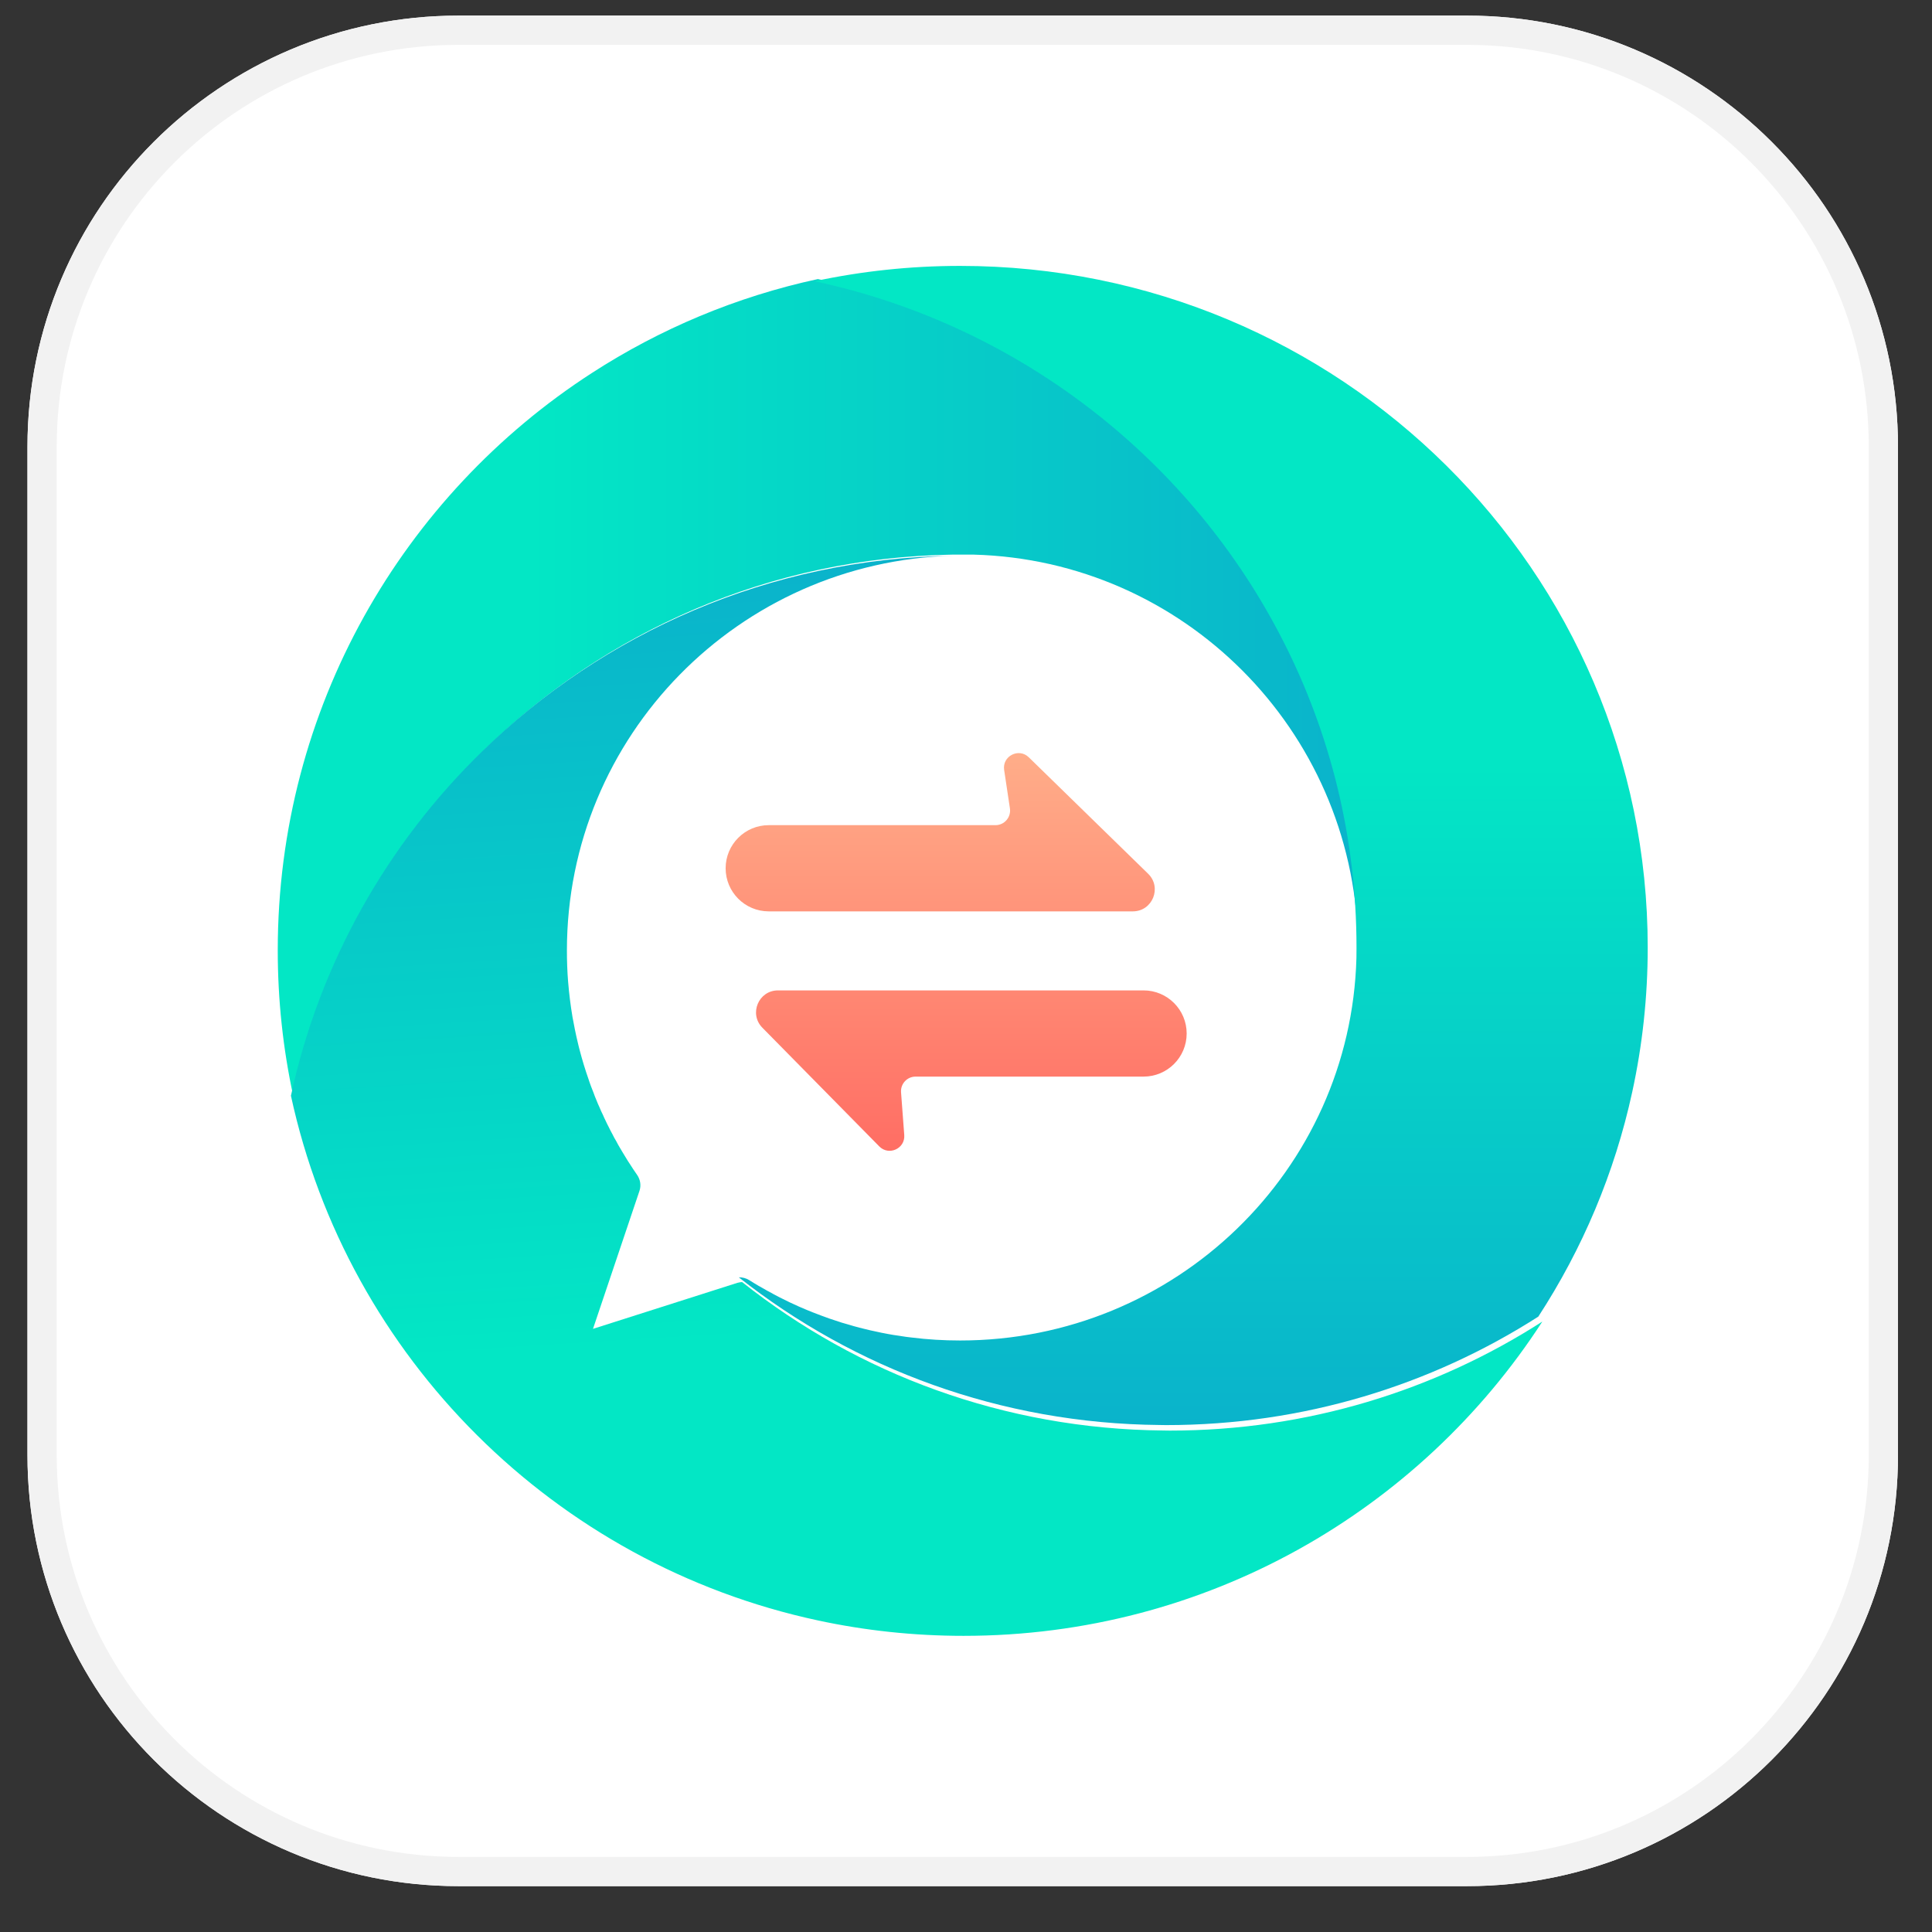
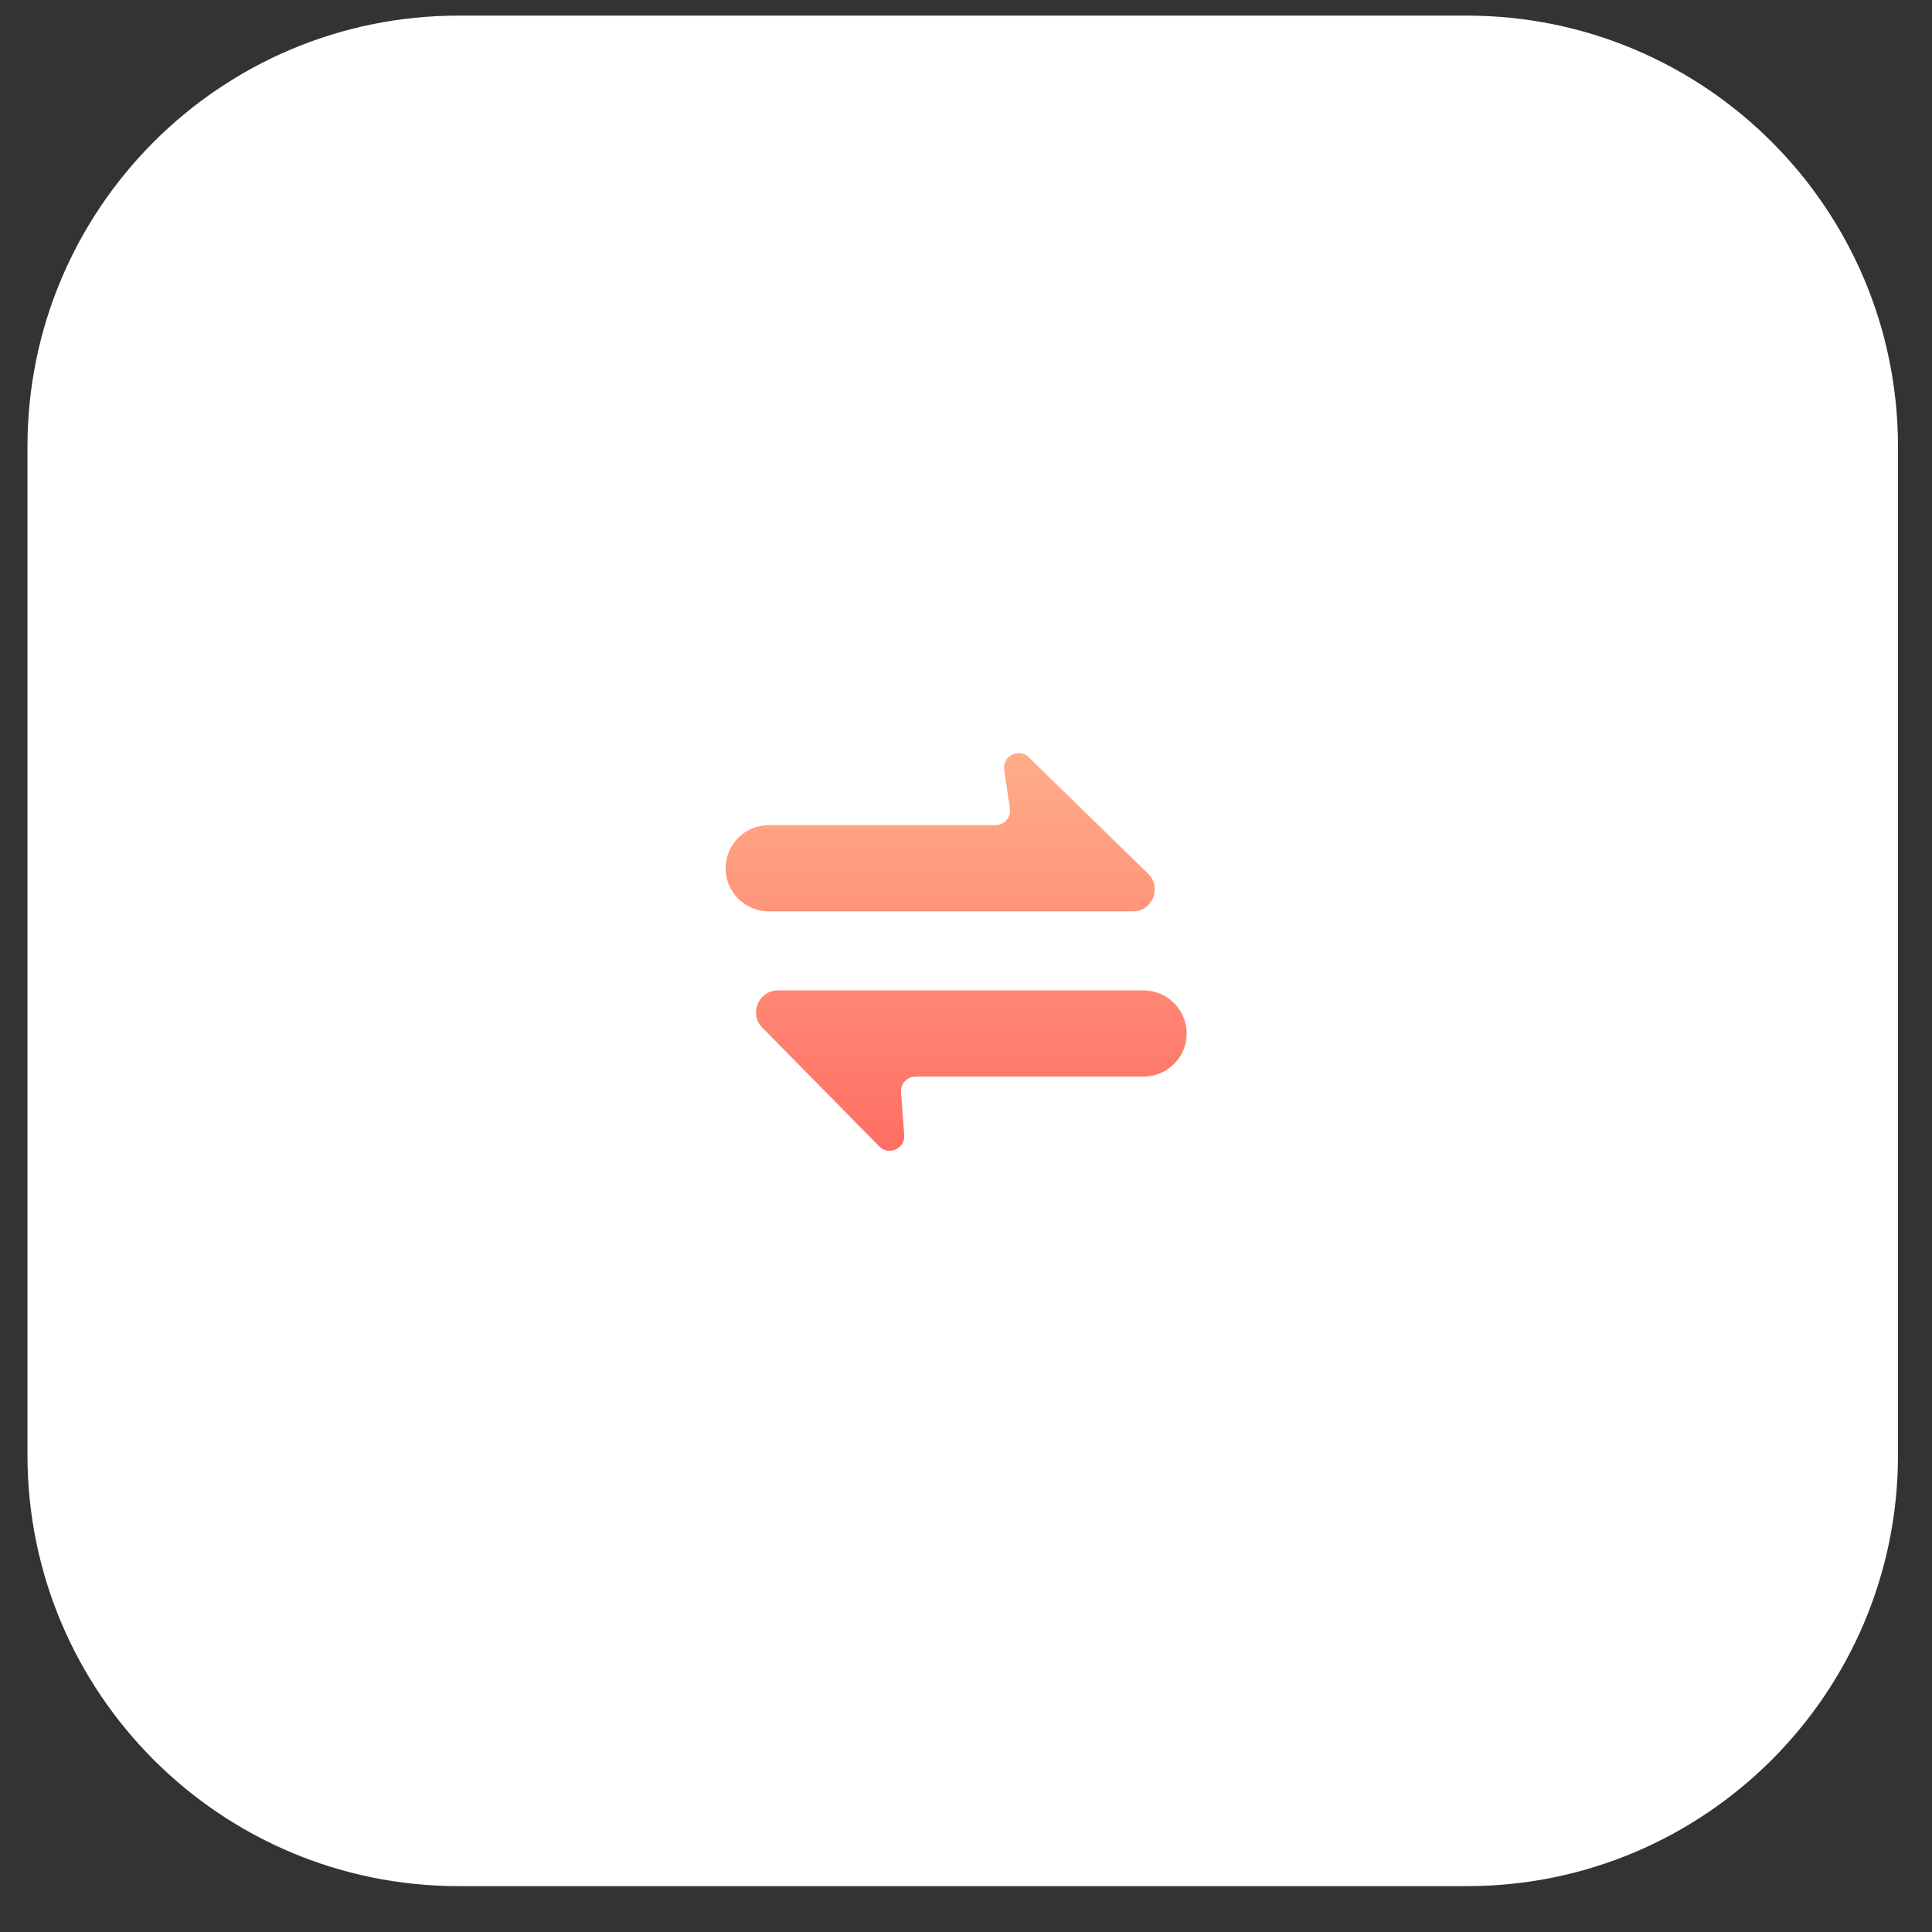
<svg xmlns="http://www.w3.org/2000/svg" width="97" height="97" viewBox="0 0 97 97" fill="none">
  <rect x="0" y="0" width="97" height="97" fill="#333333" stroke="none" />
  <g clip-path="url(#clip0_262_4220)">
    <path d="M1.379 22.429C1.379 10.475 11.07 0.784 23.024 0.784H73.648C85.602 0.784 95.292 10.475 95.292 22.429V73.053C95.292 85.007 85.602 94.697 73.648 94.697H23.024C11.07 94.697 1.379 85.007 1.379 73.053V22.429Z" fill="white" />
-     <path fill-rule="evenodd" clip-rule="evenodd" d="M73.648 2.252H23.024C11.88 2.252 2.847 11.285 2.847 22.429V73.053C2.847 84.196 11.88 93.23 23.024 93.23H73.648C84.791 93.23 93.825 84.196 93.825 73.053V22.429C93.825 11.285 84.791 2.252 73.648 2.252ZM23.024 0.784C11.07 0.784 1.379 10.475 1.379 22.429V73.053C1.379 85.007 11.07 94.697 23.024 94.697H73.648C85.602 94.697 95.292 85.007 95.292 73.053V22.429C95.292 10.475 85.602 0.784 73.648 0.784H23.024Z" fill="#F2F2F2" />
    <path fill-rule="evenodd" clip-rule="evenodd" d="M38.596 41.429H49.98C50.428 41.429 50.772 41.03 50.705 40.586L50.415 38.656C50.311 37.961 51.15 37.531 51.653 38.022L57.644 43.868C58.351 44.558 57.863 45.757 56.876 45.757H38.596C37.401 45.757 36.432 44.788 36.432 43.593C36.432 42.398 37.401 41.429 38.596 41.429ZM57.415 54.053L45.97 54.053C45.543 54.053 45.207 54.416 45.239 54.842L45.4 56.988C45.452 57.669 44.625 58.045 44.146 57.558L38.276 51.598C37.591 50.902 38.084 49.725 39.06 49.725L57.415 49.725C58.61 49.725 59.579 50.694 59.579 51.889C59.579 53.084 58.61 54.053 57.415 54.053Z" fill="url(#paint0_linear_262_4220)" />
    <g clip-path="url(#clip1_262_4220)">
      <path d="M68.177 47.18C67.896 36.63 59.411 28.127 48.879 27.846C48.702 27.846 48.525 27.846 48.349 27.846C48.172 27.846 47.996 27.846 47.819 27.846C38.645 27.987 30.341 31.721 24.255 37.715C19.546 42.338 16.159 48.314 14.72 55.016C14.212 52.661 13.945 50.22 13.945 47.711C13.945 35.55 20.23 24.856 29.725 18.721C33.135 16.516 36.961 14.896 41.063 14.011C51.165 16.194 59.619 22.823 64.278 31.753C66.696 36.376 68.095 41.617 68.177 47.18Z" fill="url(#paint1_linear_262_4220)" />
-       <path d="M77.436 66.352C71.288 75.847 60.569 82.131 48.382 82.131C45.871 82.131 43.42 81.864 41.065 81.357C27.854 78.523 17.454 68.167 14.607 55.013C16.053 48.326 19.454 42.362 24.184 37.748C30.296 31.767 38.636 28.04 47.849 27.9C37.094 28.185 28.463 36.951 28.463 47.723C28.463 48.244 28.481 48.765 28.522 49.276C28.572 49.883 28.645 50.481 28.745 51.07C28.782 51.273 28.823 51.482 28.863 51.685C28.909 51.912 28.959 52.138 29.014 52.365C29.041 52.491 29.077 52.618 29.109 52.745C29.141 52.863 29.173 52.98 29.204 53.094C29.241 53.22 29.277 53.347 29.314 53.469C29.355 53.596 29.391 53.718 29.432 53.841C29.464 53.945 29.5 54.044 29.537 54.149C29.582 54.289 29.632 54.434 29.686 54.574C29.723 54.678 29.764 54.778 29.805 54.878C29.846 54.995 29.891 55.113 29.941 55.226C29.991 55.353 30.041 55.475 30.1 55.597C30.15 55.724 30.209 55.851 30.273 55.978C30.31 56.064 30.346 56.15 30.391 56.236C30.451 56.363 30.51 56.49 30.578 56.616C30.628 56.721 30.683 56.829 30.742 56.933C30.805 57.06 30.869 57.182 30.942 57.3C31.001 57.418 31.069 57.535 31.137 57.649C31.174 57.717 31.215 57.785 31.255 57.848C31.342 57.997 31.433 58.147 31.528 58.296C31.569 58.36 31.606 58.419 31.651 58.482C31.742 58.631 31.842 58.776 31.942 58.921C31.956 58.944 31.974 58.966 31.988 58.989C32.151 59.224 32.197 59.519 32.106 59.79L30.059 65.867L29.773 66.718L37.017 64.409L37.054 64.4C37.122 64.382 37.19 64.373 37.258 64.368C43.079 68.978 50.414 71.749 58.404 71.821C58.514 71.826 58.623 71.826 58.732 71.826C65.626 71.826 72.047 69.815 77.436 66.352Z" fill="url(#paint2_linear_262_4220)" />
+       <path d="M77.436 66.352C71.288 75.847 60.569 82.131 48.382 82.131C45.871 82.131 43.42 81.864 41.065 81.357C27.854 78.523 17.454 68.167 14.607 55.013C16.053 48.326 19.454 42.362 24.184 37.748C30.296 31.767 38.636 28.04 47.849 27.9C37.094 28.185 28.463 36.951 28.463 47.723C28.463 48.244 28.481 48.765 28.522 49.276C28.572 49.883 28.645 50.481 28.745 51.07C28.782 51.273 28.823 51.482 28.863 51.685C28.909 51.912 28.959 52.138 29.014 52.365C29.041 52.491 29.077 52.618 29.109 52.745C29.141 52.863 29.173 52.98 29.204 53.094C29.241 53.22 29.277 53.347 29.314 53.469C29.355 53.596 29.391 53.718 29.432 53.841C29.464 53.945 29.5 54.044 29.537 54.149C29.582 54.289 29.632 54.434 29.686 54.574C29.723 54.678 29.764 54.778 29.805 54.878C29.846 54.995 29.891 55.113 29.941 55.226C30.15 55.724 30.209 55.851 30.273 55.978C30.31 56.064 30.346 56.15 30.391 56.236C30.451 56.363 30.51 56.49 30.578 56.616C30.628 56.721 30.683 56.829 30.742 56.933C30.805 57.06 30.869 57.182 30.942 57.3C31.001 57.418 31.069 57.535 31.137 57.649C31.174 57.717 31.215 57.785 31.255 57.848C31.342 57.997 31.433 58.147 31.528 58.296C31.569 58.36 31.606 58.419 31.651 58.482C31.742 58.631 31.842 58.776 31.942 58.921C31.956 58.944 31.974 58.966 31.988 58.989C32.151 59.224 32.197 59.519 32.106 59.79L30.059 65.867L29.773 66.718L37.017 64.409L37.054 64.4C37.122 64.382 37.19 64.373 37.258 64.368C43.079 68.978 50.414 71.749 58.404 71.821C58.514 71.826 58.623 71.826 58.732 71.826C65.626 71.826 72.047 69.815 77.436 66.352Z" fill="url(#paint2_linear_262_4220)" />
      <path d="M82.727 47.574C82.727 50.064 82.459 52.488 81.95 54.825C81.064 58.902 79.446 62.708 77.234 66.104C71.85 69.55 65.435 71.55 58.547 71.55C58.438 71.55 58.329 71.55 58.22 71.545C50.237 71.473 42.908 68.716 37.093 64.131C37.275 64.127 37.456 64.172 37.615 64.271C37.774 64.37 37.933 64.469 38.097 64.564C38.156 64.6 38.22 64.636 38.283 64.667C38.442 64.762 38.601 64.852 38.765 64.933C38.779 64.946 38.797 64.955 38.815 64.964C39.006 65.068 39.201 65.167 39.396 65.262C39.583 65.356 39.769 65.446 39.96 65.528C40.014 65.555 40.064 65.577 40.114 65.6C40.255 65.658 40.396 65.721 40.537 65.78C40.628 65.816 40.714 65.852 40.805 65.888C40.95 65.946 41.096 66 41.241 66.055C41.268 66.068 41.3 66.077 41.327 66.086C41.527 66.163 41.732 66.235 41.936 66.298C42.154 66.374 42.368 66.442 42.59 66.5C42.777 66.559 42.963 66.609 43.149 66.658C43.245 66.68 43.34 66.708 43.44 66.73C43.608 66.775 43.781 66.811 43.953 66.847C44.149 66.892 44.344 66.933 44.544 66.969C44.758 67.009 44.971 67.045 45.189 67.072C45.203 67.077 45.221 67.081 45.239 67.081C45.412 67.109 45.589 67.135 45.771 67.153C46.566 67.253 47.379 67.302 48.206 67.302C59.019 67.302 67.815 58.753 68.102 48.1C68.102 47.925 68.106 47.749 68.106 47.574C68.106 47.398 68.102 47.222 68.102 47.047C68.02 41.524 66.616 36.322 64.19 31.732C59.514 22.868 51.032 16.287 40.896 14.12C43.249 13.616 45.698 13.35 48.206 13.35C67.27 13.35 82.727 28.674 82.727 47.574Z" fill="url(#paint3_linear_262_4220)" />
    </g>
  </g>
  <defs>
    <linearGradient id="paint0_linear_262_4220" x1="40.028" y1="37.81" x2="40.028" y2="57.766" gradientUnits="userSpaceOnUse">
      <stop stop-color="#FFAD89" />
      <stop offset="1" stop-color="#FF6E64" />
    </linearGradient>
    <linearGradient id="paint1_linear_262_4220" x1="14.038" y1="54.919" x2="68.192" y2="54.919" gradientUnits="userSpaceOnUse">
      <stop stop-color="#03E7C5" />
      <stop offset="0.233" stop-color="#03E7C5" />
      <stop offset="1" stop-color="#0AB3CB" />
    </linearGradient>
    <linearGradient id="paint2_linear_262_4220" x1="44.996" y1="82.157" x2="41.642" y2="28.103" gradientUnits="userSpaceOnUse">
      <stop stop-color="#03E7C5" />
      <stop offset="0.283" stop-color="#03E7C5" />
      <stop offset="1" stop-color="#0AB3CB" />
    </linearGradient>
    <linearGradient id="paint3_linear_262_4220" x1="61.578" y1="13.327" x2="61.578" y2="71.55" gradientUnits="userSpaceOnUse">
      <stop stop-color="#03E7C5" />
      <stop offset="0.421" stop-color="#03E7C5" />
      <stop offset="1" stop-color="#0AB3CB" />
    </linearGradient>
    <clipPath id="clip0_262_4220">
      <rect width="95.98" height="95.985" fill="white" transform="translate(0.953 0.688)" />
    </clipPath>
    <clipPath id="clip1_262_4220">
-       <rect width="68.781" height="68.781" fill="white" transform="translate(13.945 13.35)" />
-     </clipPath>
+       </clipPath>
  </defs>
</svg>